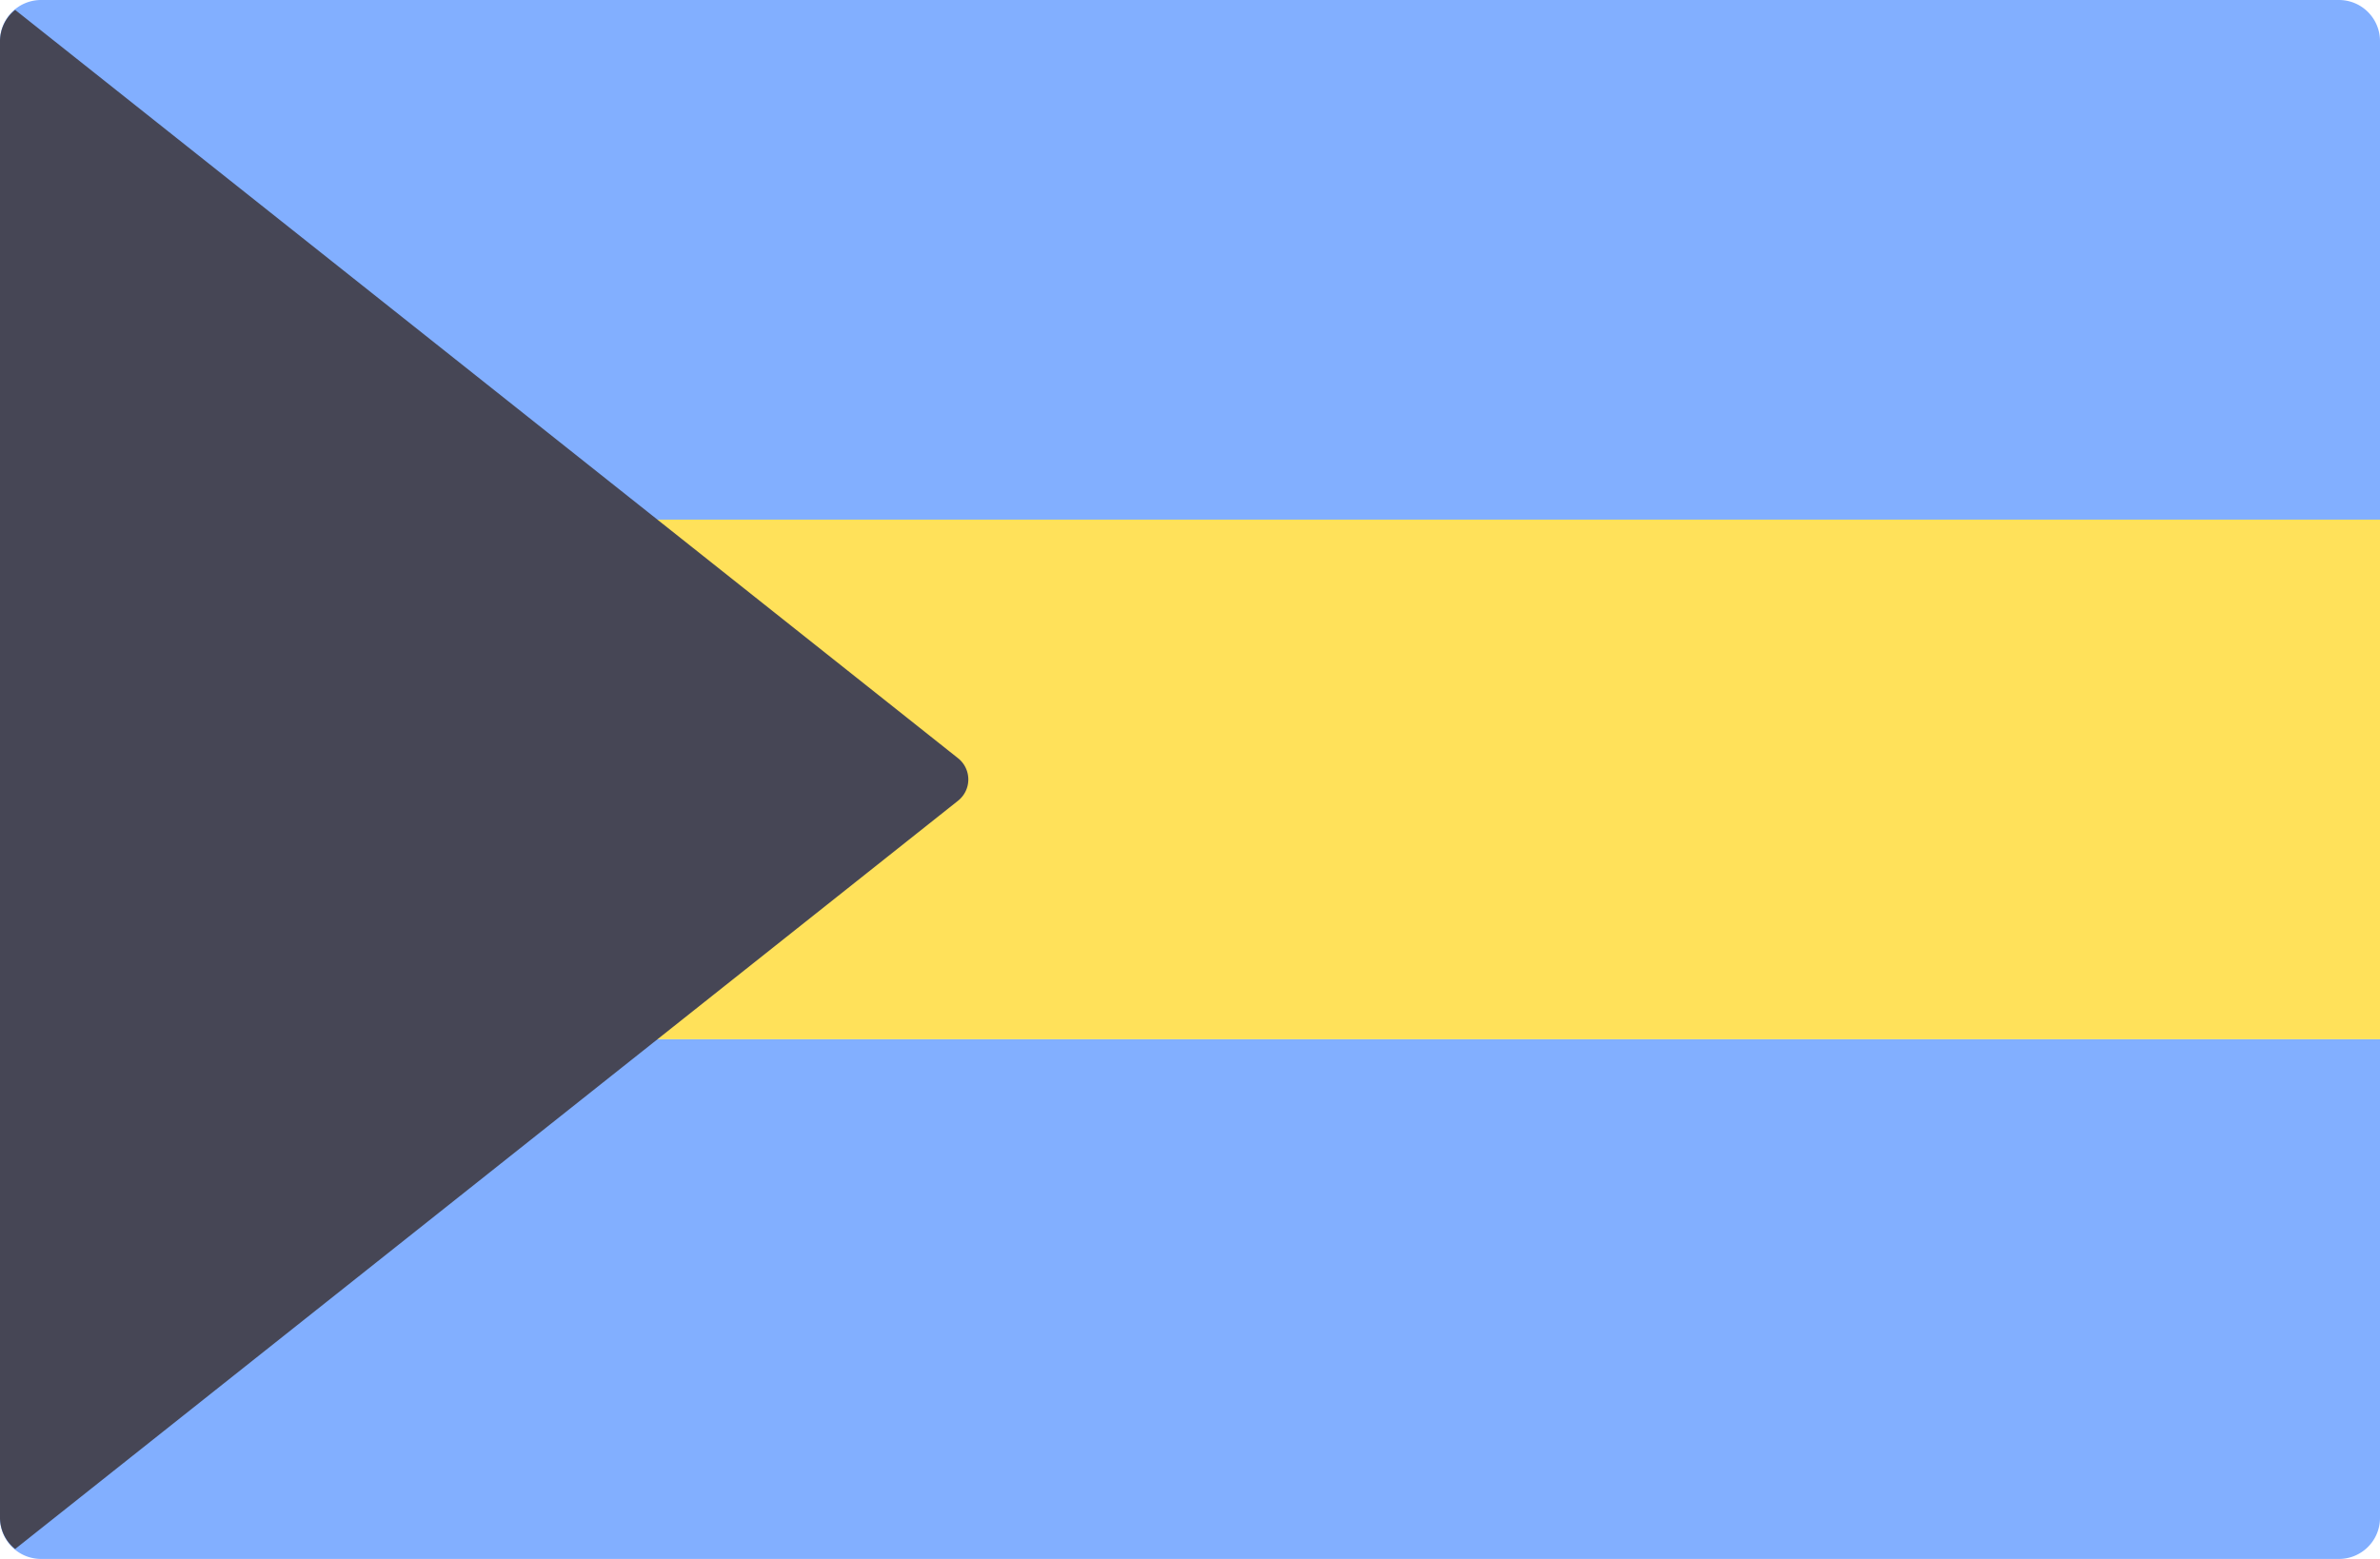
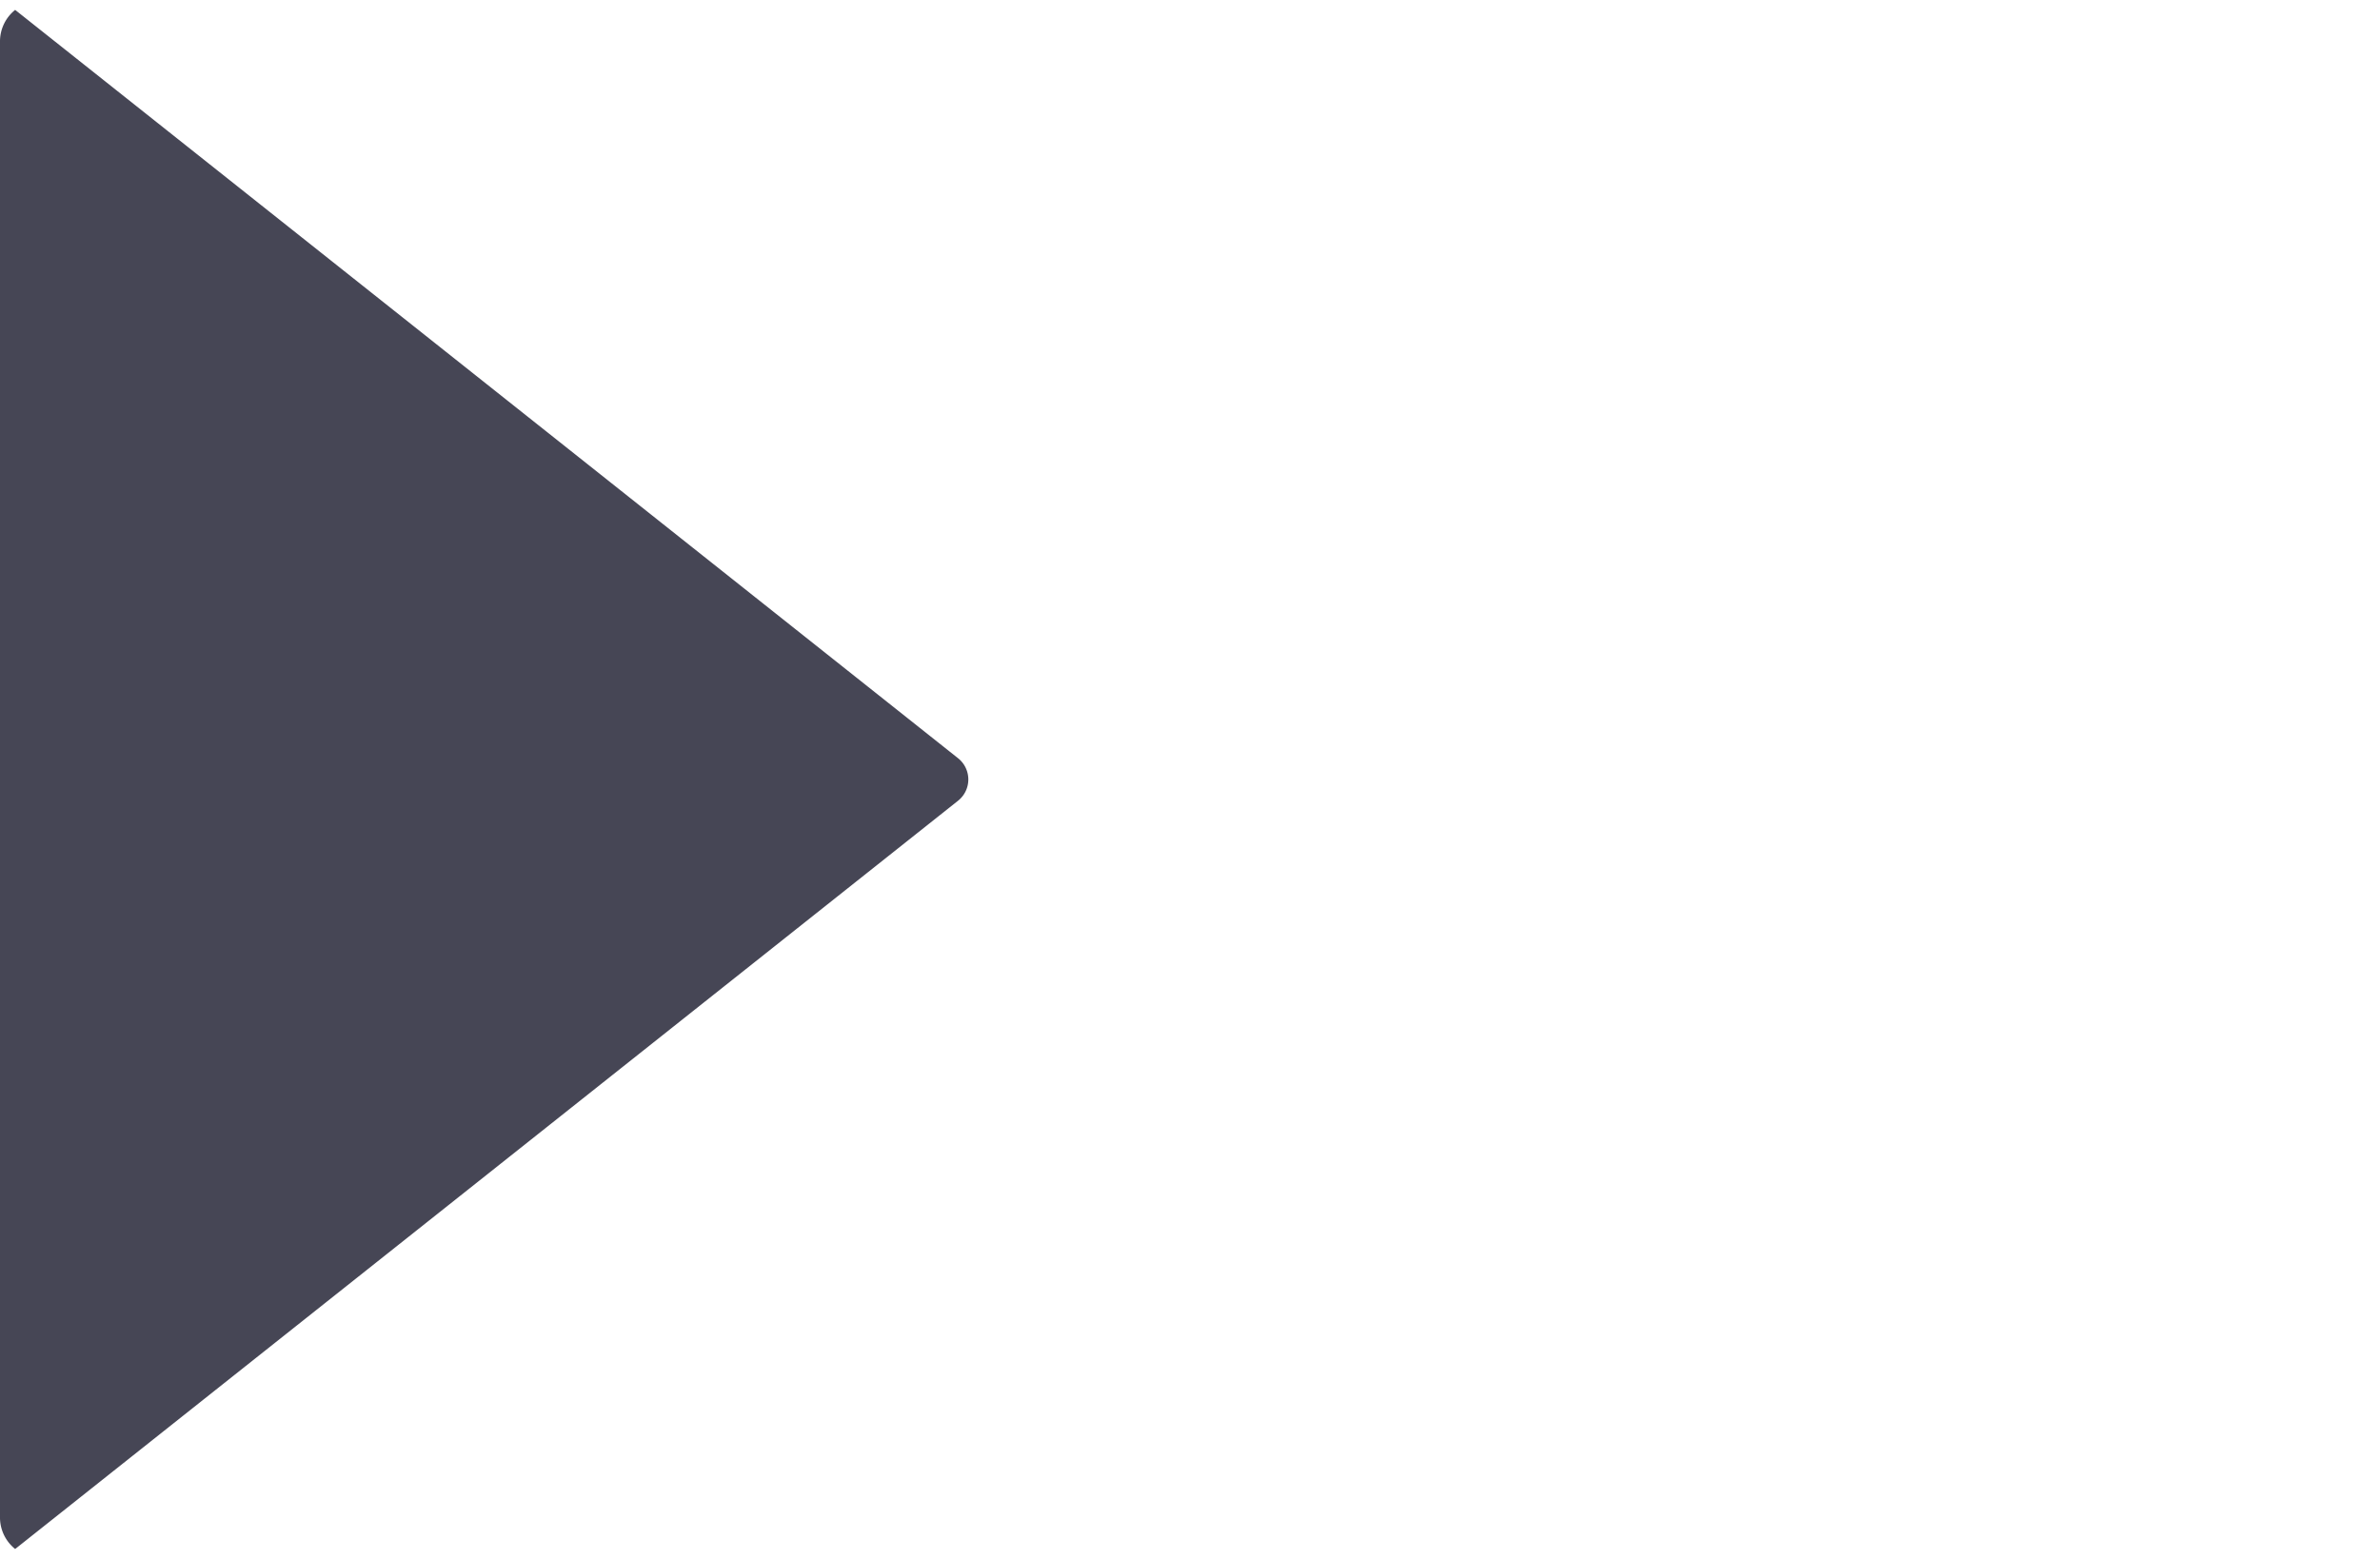
<svg xmlns="http://www.w3.org/2000/svg" viewBox="0 0 512 335.45" width="512" height="335.45">
-   <path d="M512 111.82H0v-103A8.83 8.83 0 0 1 8.83 0h494.34A8.83 8.83 0 0 1 512 8.83zm-8.83 223.63H8.83A8.83 8.83 0 0 1 0 326.62V223.63h512v103a8.83 8.83 0 0 1-8.83 8.82z" fill="#82afff" />
-   <path fill="#ffe15a" d="M0 111.81h512v111.81H0z" />
  <path d="M3.26 333.31 206.1 172.3a5.84 5.84 0 0 0 0-9.15L3.26 2.13A8.68 8.68 0 0 0 0 8.83v317.8a8.68 8.68 0 0 0 3.26 6.68z" fill="#464655" />
</svg>